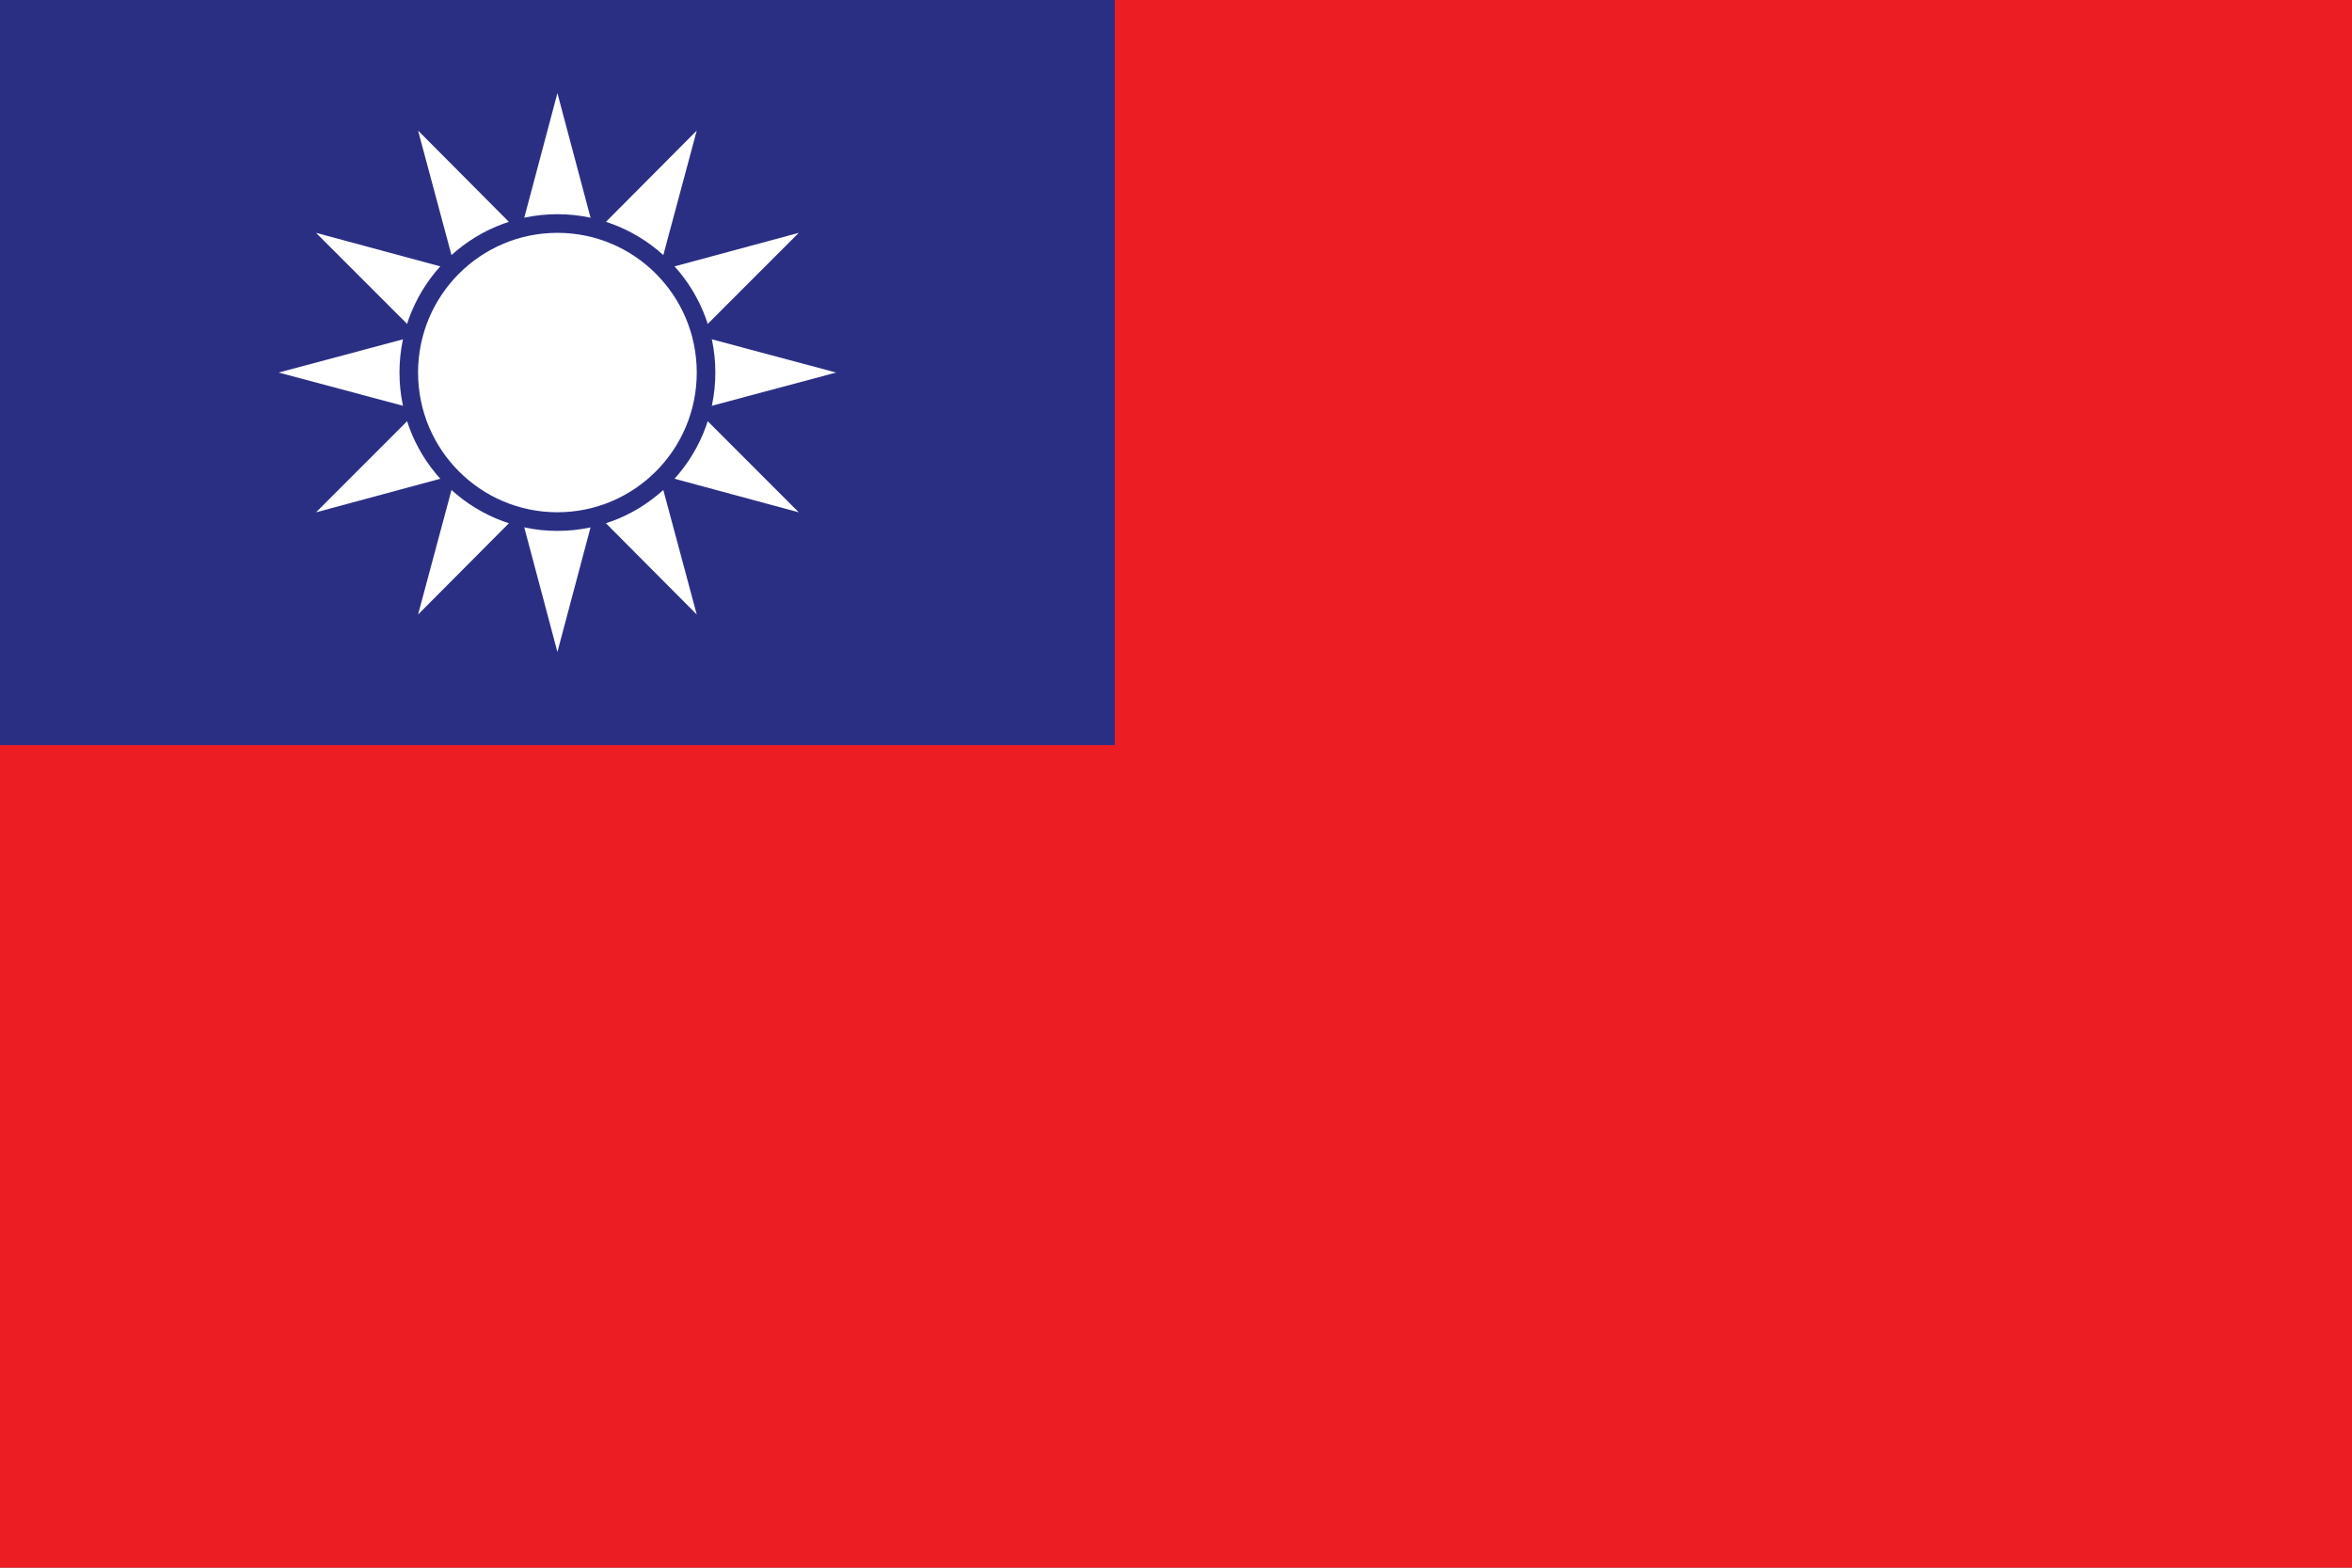
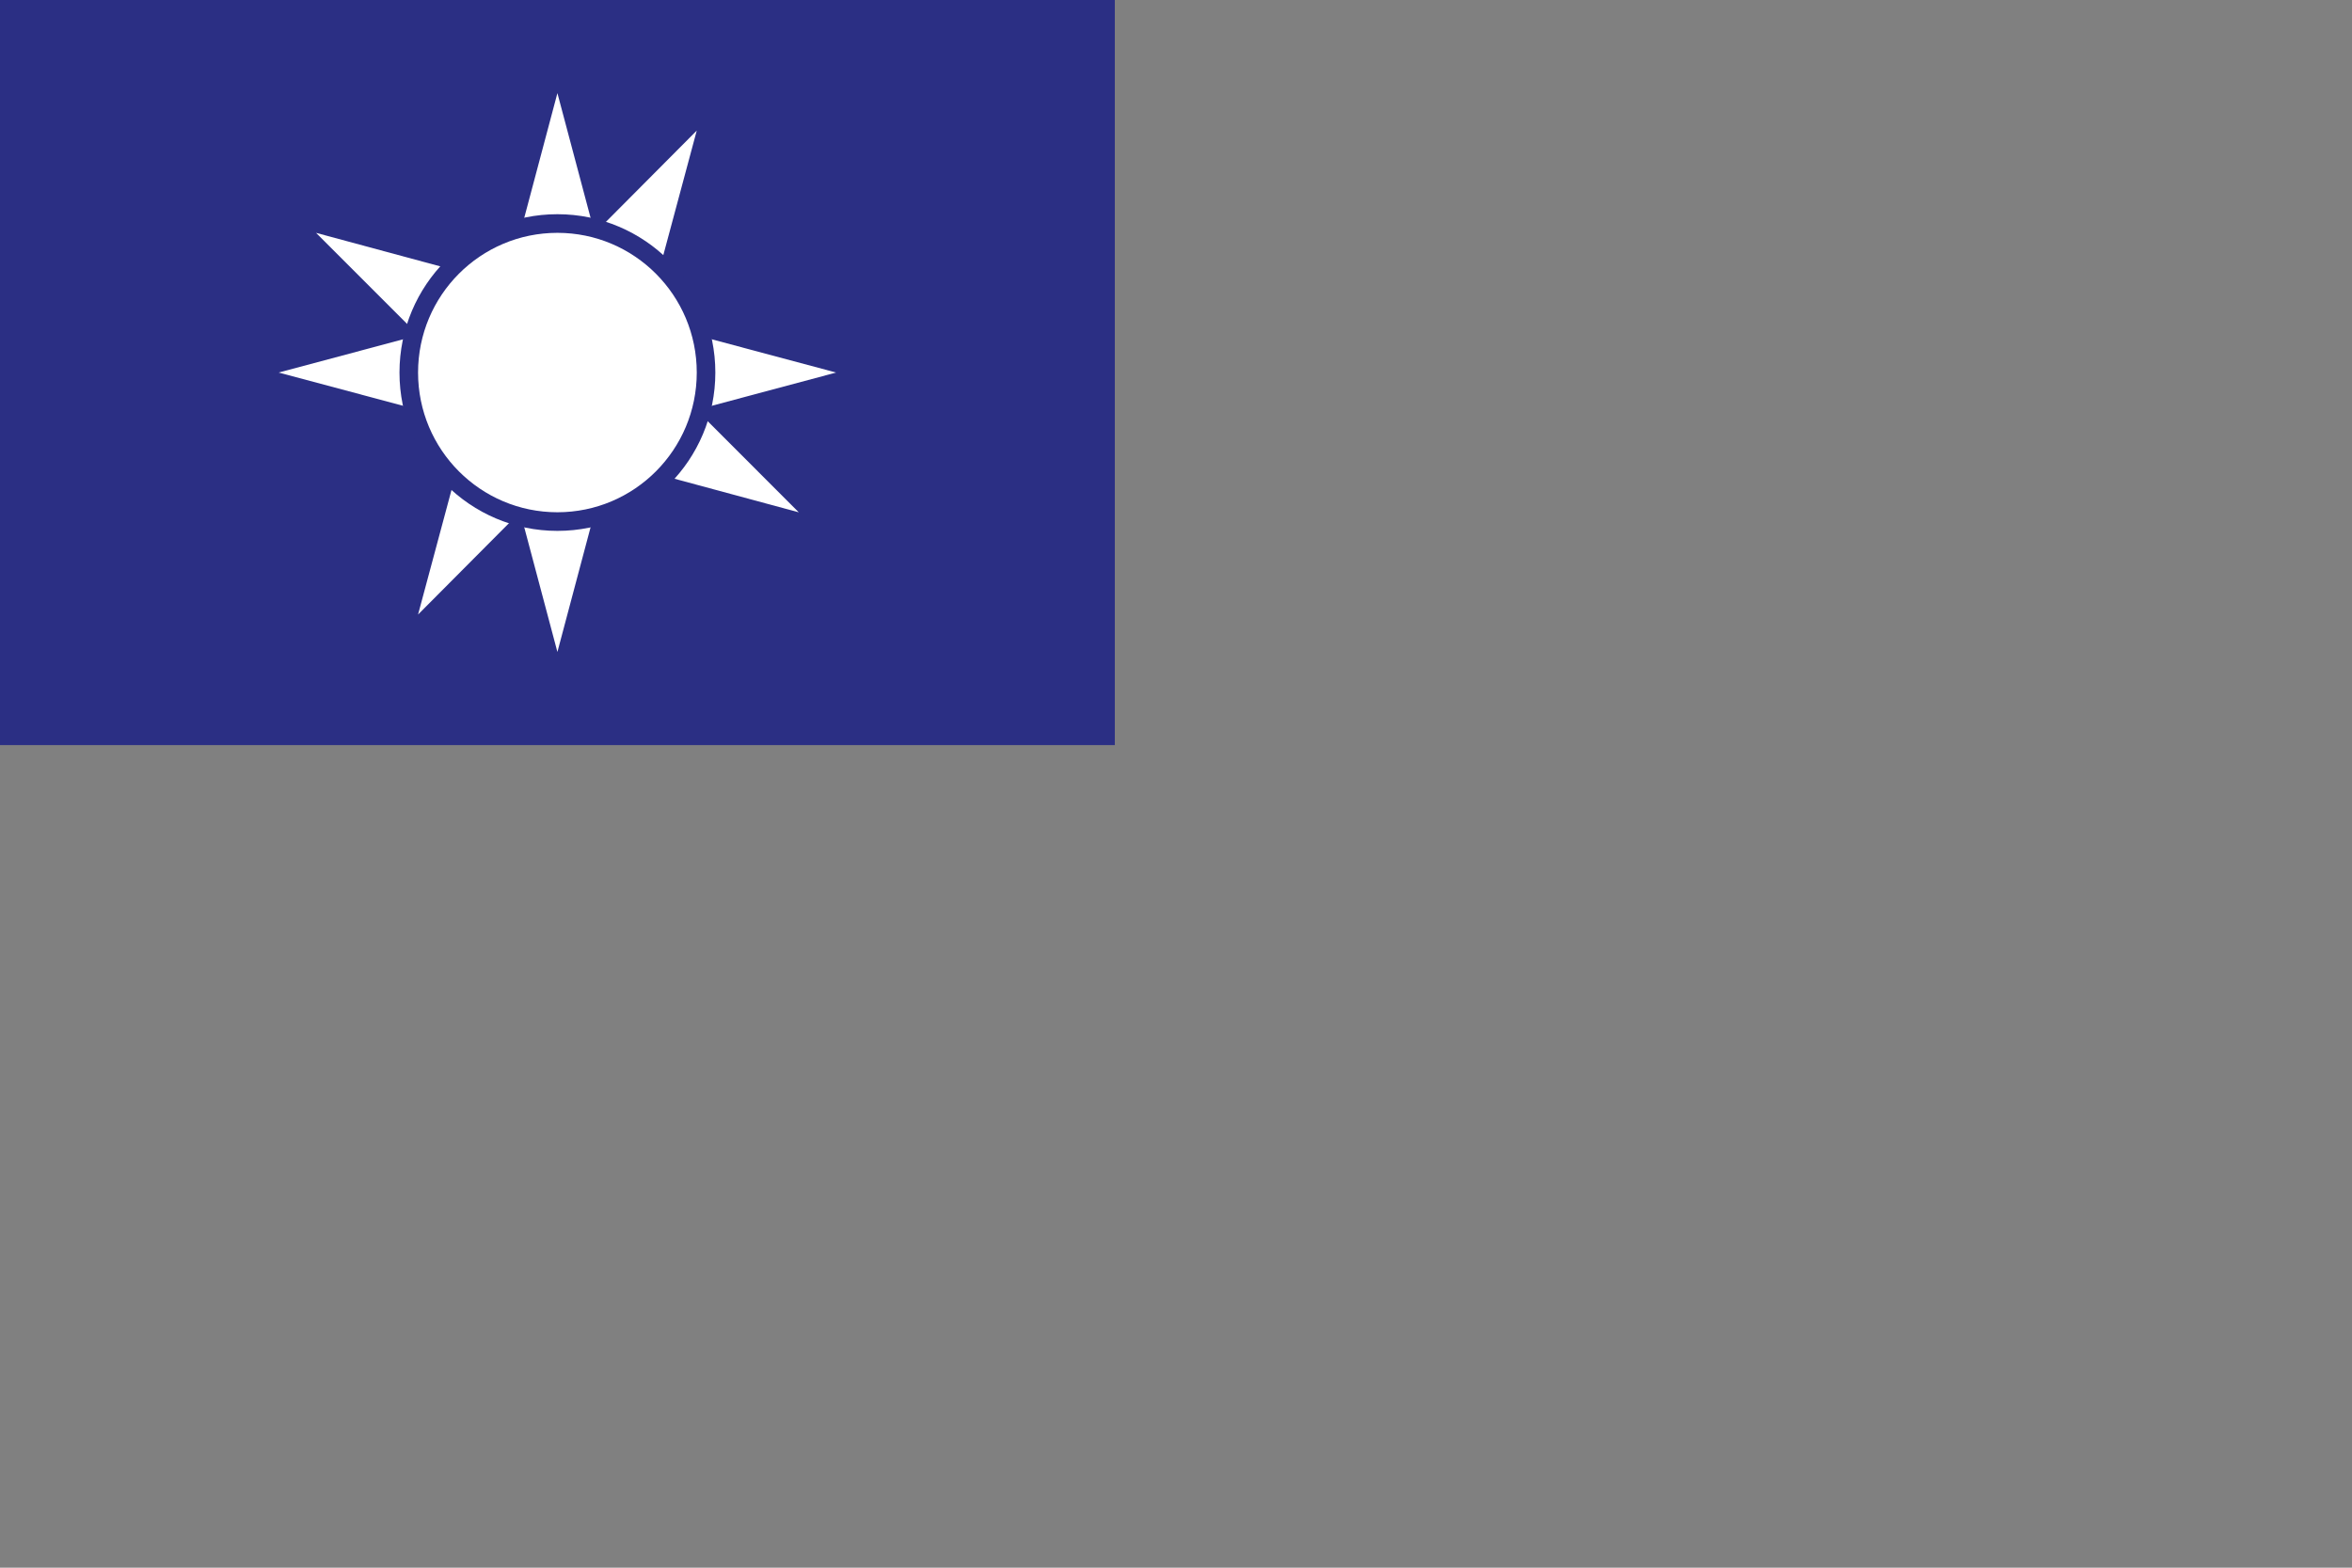
<svg xmlns="http://www.w3.org/2000/svg" id="Layer_1" data-name="Layer 1" viewBox="0 0 1500 1000">
  <rect x="0" y="0" width="1500" height="1000" fill="#808080" stroke="none" />
  <defs>
    <style>.cls-1{fill:#ec1e24;}.cls-2{fill:#2b2f84;}.cls-3{fill:#fff;}</style>
  </defs>
-   <polygon class="cls-1" points="0 0 0 333.33 0 666.67 0 1000 1500 1000 1500 666.67 1500 333.33 1500 0 0 0" />
  <rect class="cls-2" width="710.98" height="475.28" />
  <path class="cls-3" d="M402.89,237.64l-47.4,178.23-47.4-178.23,47.4-178.23m0,225.76,177.74-47.53L355.49,190.11,177.74,237.64" />
  <path class="cls-3" d="M396.54,261.41,266.62,392l47.82-178.11L444.36,83.29M331.79,278.8l177.63,48L379.19,196.48,201.56,148.53" />
-   <path class="cls-3" d="M379.19,278.8l-177.63,48L331.79,196.48l177.63-47.95m-195,112.88L444.36,392,396.54,213.88,266.62,83.29" />
  <ellipse class="cls-2" cx="355.49" cy="237.64" rx="100.72" ry="101" />
  <ellipse class="cls-3" cx="355.49" cy="237.64" rx="88.87" ry="89.12" />
</svg>